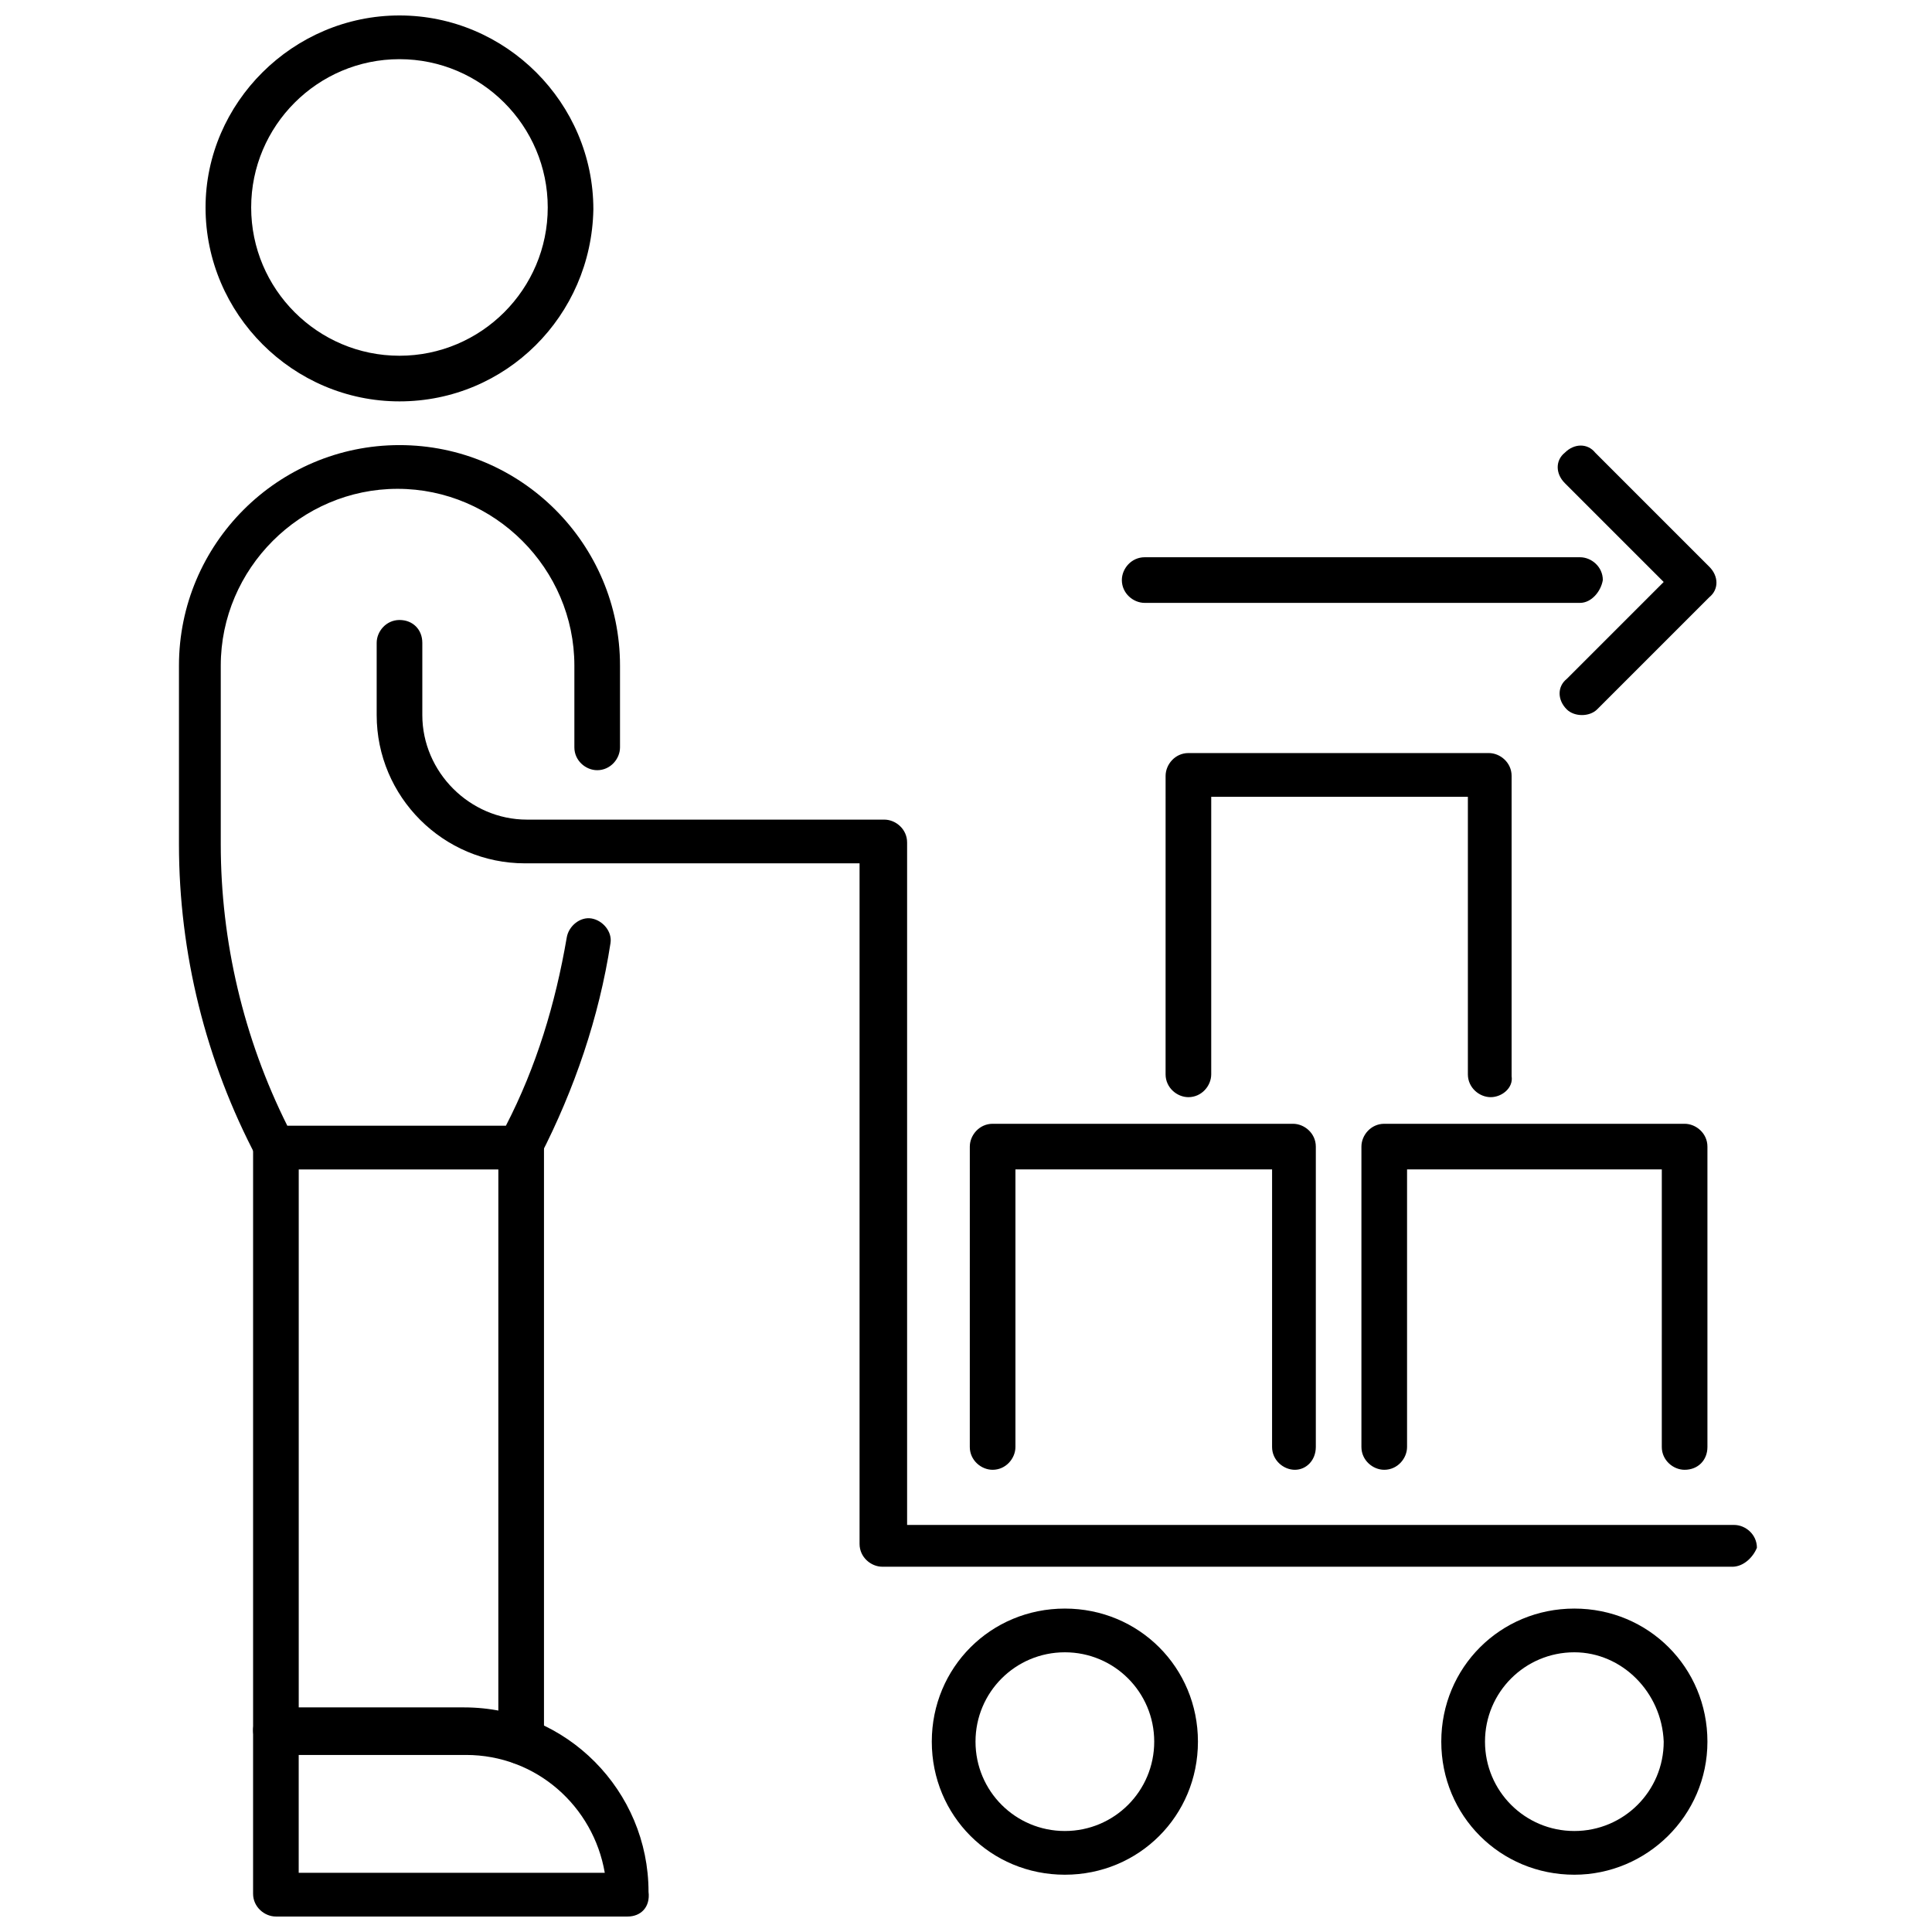
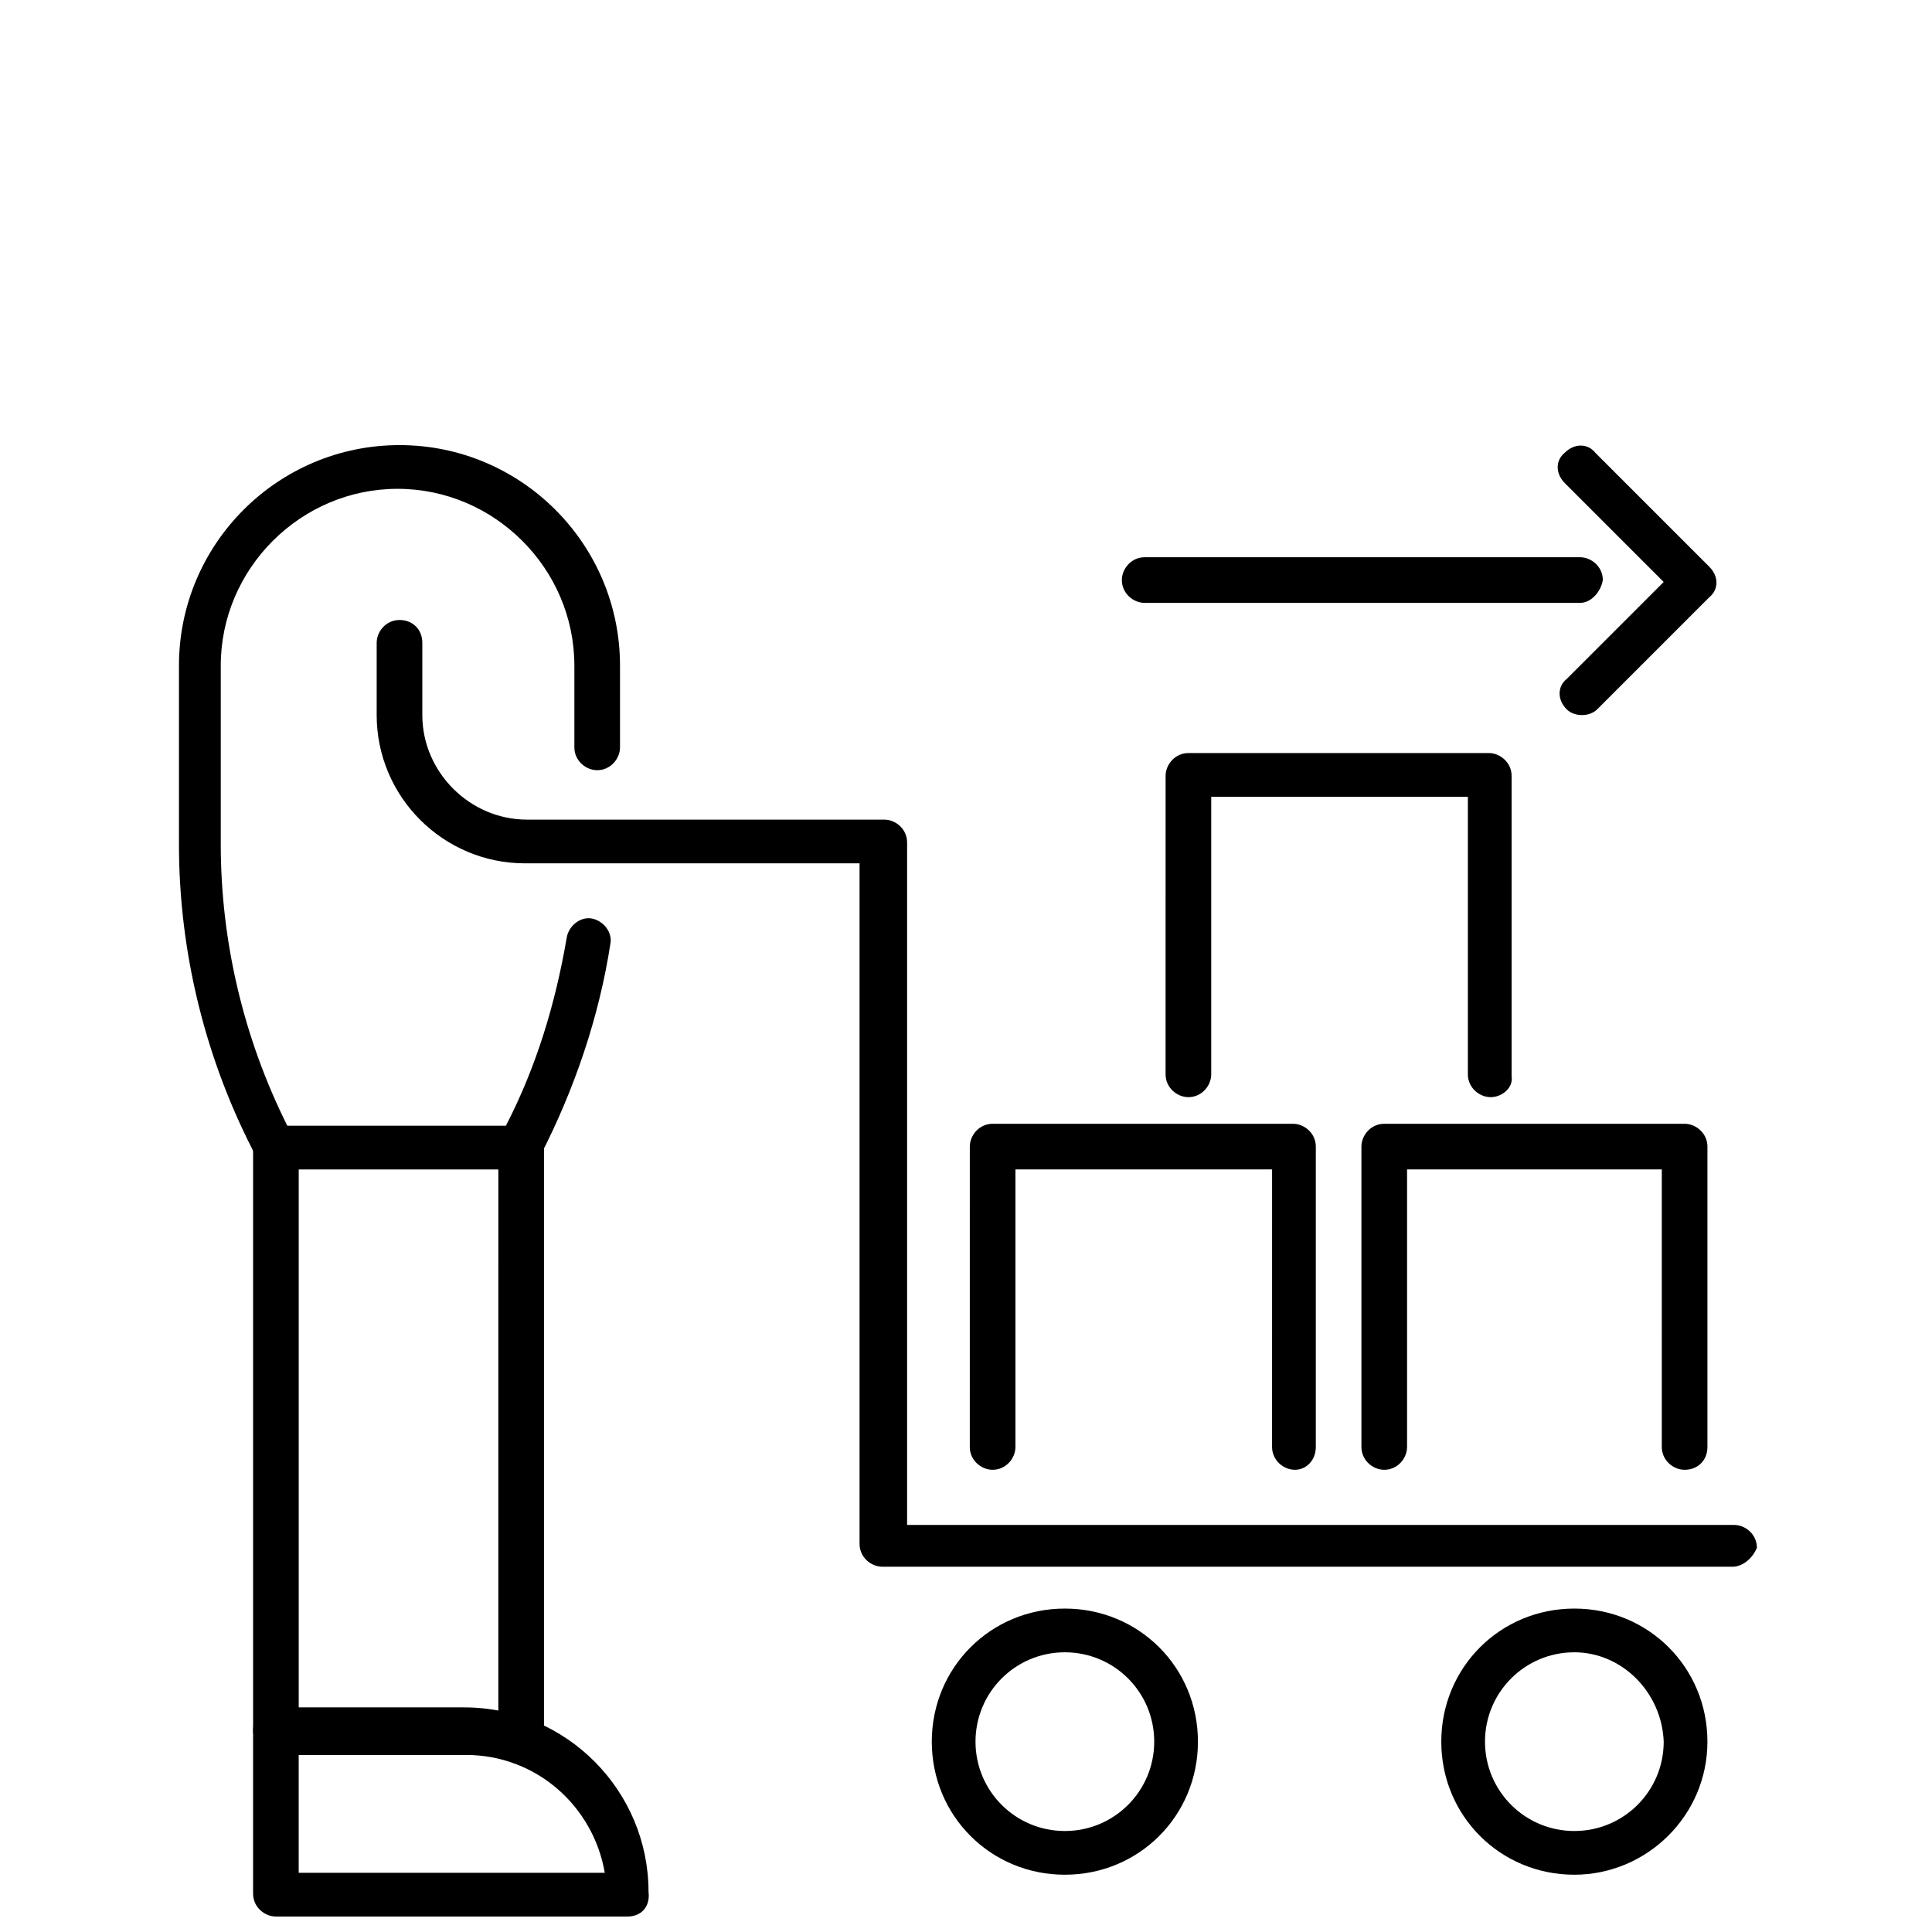
<svg xmlns="http://www.w3.org/2000/svg" width="800px" height="800px" version="1.1" viewBox="144 144 512 512">
  <defs>
    <clipPath id="b">
      <path d="m198 148.09h104v102.91h-104z" />
    </clipPath>
    <clipPath id="a">
      <path d="m211 596h105v55.902h-105z" />
    </clipPath>
  </defs>
  <g clip-path="url(#b)">
-     <path d="m249.86 250.37c-28.215 0-51.387-23.176-51.387-51.387 0-27.711 23.172-50.887 51.387-50.887 28.215 0 51.387 23.176 51.387 51.387-0.504 28.215-23.172 50.887-51.387 50.887zm0-90.688c-21.664 0-39.297 17.633-39.297 39.297 0 21.664 17.633 39.297 39.297 39.297 21.664 0 39.297-17.633 39.297-39.297 0-21.66-17.633-39.297-39.297-39.297z" />
-   </g>
+     </g>
  <path d="m282.11 611.6c-3.023 0-6.047-2.519-6.047-6.047l0.004-157.69c0-3.023 2.519-6.047 6.047-6.047 3.023 0 6.047 2.519 6.047 6.047v157.69c-0.004 3.527-2.523 6.047-6.051 6.047z" />
  <path d="m217.12 608.57c-3.023 0-6.047-2.519-6.047-6.047v-154.67c0-3.023 2.519-6.047 6.047-6.047 3.023 0 6.047 2.519 6.047 6.047v154.67c-0.004 3.527-2.523 6.047-6.047 6.047z" />
  <path d="m603.04 559.2h-225.2c-3.023 0-6.047-2.519-6.047-6.047v-180.36h-88.672c-21.664 0-39.297-17.633-39.297-39.297v-19.145c0-3.023 2.519-6.047 6.047-6.047 3.527 0 6.047 2.519 6.047 6.047v19.145c0 15.113 12.594 27.711 27.711 27.711h94.715c3.023 0 6.047 2.519 6.047 6.047v180.87h219.16c3.023 0 6.047 2.519 6.047 6.047-1.012 2.516-3.531 5.035-6.551 5.035z" />
  <g clip-path="url(#a)">
    <path d="m310.32 651.9h-93.203c-3.023 0-6.047-2.519-6.047-6.047v-43.328c0-3.023 2.519-6.047 6.047-6.047h49.879c27.207 0 48.871 22.168 48.871 48.871 0.5 4.031-2.019 6.551-5.547 6.551zm-87.16-11.586h81.113c-3.023-17.633-18.137-31.234-36.777-31.234h-44.336z" />
  </g>
  <path d="m282.11 453.91h-64.988c-2.016 0-4.031-1.008-5.039-3.023-13.602-25.695-20.656-54.41-20.656-83.129v-47.359c0-32.242 26.199-58.441 58.441-58.441 32.242 0 58.441 26.199 58.441 58.441v21.664c0 3.023-2.519 6.047-6.047 6.047-3.023 0-6.047-2.519-6.047-6.047v-21.664c0-25.695-21.16-46.855-46.855-46.855-25.695 0-46.855 21.16-46.855 46.855v47.359c0 25.695 6.047 51.387 17.633 74.562h57.938c8.062-15.617 13.098-32.242 16.121-49.879 0.504-3.023 3.527-5.543 6.551-5.039 3.023 0.504 5.543 3.527 5.039 6.551-3.023 19.648-9.574 38.793-18.641 56.426-1.004 2.523-3.019 3.531-5.035 3.531z" />
  <path d="m561.22 640.82c-19.648 0-35.266-15.617-35.266-35.266 0-19.648 15.617-35.266 35.266-35.266s35.266 15.617 35.266 35.266c0 19.648-16.121 35.266-35.266 35.266zm0-58.945c-13.098 0-23.68 10.578-23.68 23.68 0 13.098 10.578 23.68 23.68 23.68 13.098 0 23.68-10.578 23.68-23.68-0.504-13.102-11.086-23.68-23.68-23.68z" />
  <path d="m426.2 640.82c-19.648 0-35.266-15.617-35.266-35.266 0-19.648 15.617-35.266 35.266-35.266 19.648 0 35.266 15.617 35.266 35.266 0.004 19.648-15.617 35.266-35.266 35.266zm0-58.945c-13.098 0-23.68 10.578-23.68 23.68 0 13.098 10.578 23.68 23.68 23.68 13.098 0 23.68-10.578 23.68-23.68 0-13.102-10.578-23.68-23.68-23.68z" />
  <path d="m590.44 533.51c-3.023 0-6.047-2.519-6.047-6.047l0.004-73.555h-67.512v73.555c0 3.023-2.519 6.047-6.047 6.047-3.023 0-6.047-2.519-6.047-6.047v-79.602c0-3.023 2.519-6.047 6.047-6.047h79.602c3.023 0 6.047 2.519 6.047 6.047v79.602c0 3.527-2.519 6.047-6.047 6.047z" />
  <path d="m539.05 434.76c-3.023 0-6.047-2.519-6.047-6.047v-73.555h-68.016v73.555c0 3.023-2.519 6.047-6.047 6.047-3.023 0-6.047-2.519-6.047-6.047l0.004-79.098c0-3.023 2.519-6.047 6.047-6.047h79.602c3.023 0 6.047 2.519 6.047 6.047v79.602c0.5 3.023-2.519 5.543-5.543 5.543z" />
  <path d="m487.16 533.51c-3.023 0-6.047-2.519-6.047-6.047l0.004-73.555h-68.016v73.555c0 3.023-2.519 6.047-6.047 6.047-3.023 0-6.047-2.519-6.047-6.047l0.004-79.602c0-3.023 2.519-6.047 6.047-6.047h79.602c3.023 0 6.047 2.519 6.047 6.047v79.602c-0.004 3.527-2.523 6.047-5.547 6.047z" />
  <path d="m562.73 303.77h-115.38c-3.023 0-6.047-2.519-6.047-6.047 0-3.023 2.519-6.047 6.047-6.047h115.37c3.023 0 6.047 2.519 6.047 6.047-0.504 3.023-3.023 6.047-6.043 6.047z" />
  <path d="m563.23 333.5c-1.512 0-3.023-0.504-4.031-1.512-2.519-2.519-2.519-6.047 0-8.062l25.695-25.695-26.199-26.199c-2.519-2.519-2.519-6.047 0-8.062 2.519-2.519 6.047-2.519 8.062 0l30.23 30.23c2.519 2.519 2.519 6.047 0 8.062l-29.727 29.727c-1.012 1.008-2.519 1.512-4.031 1.512z" />
</svg>